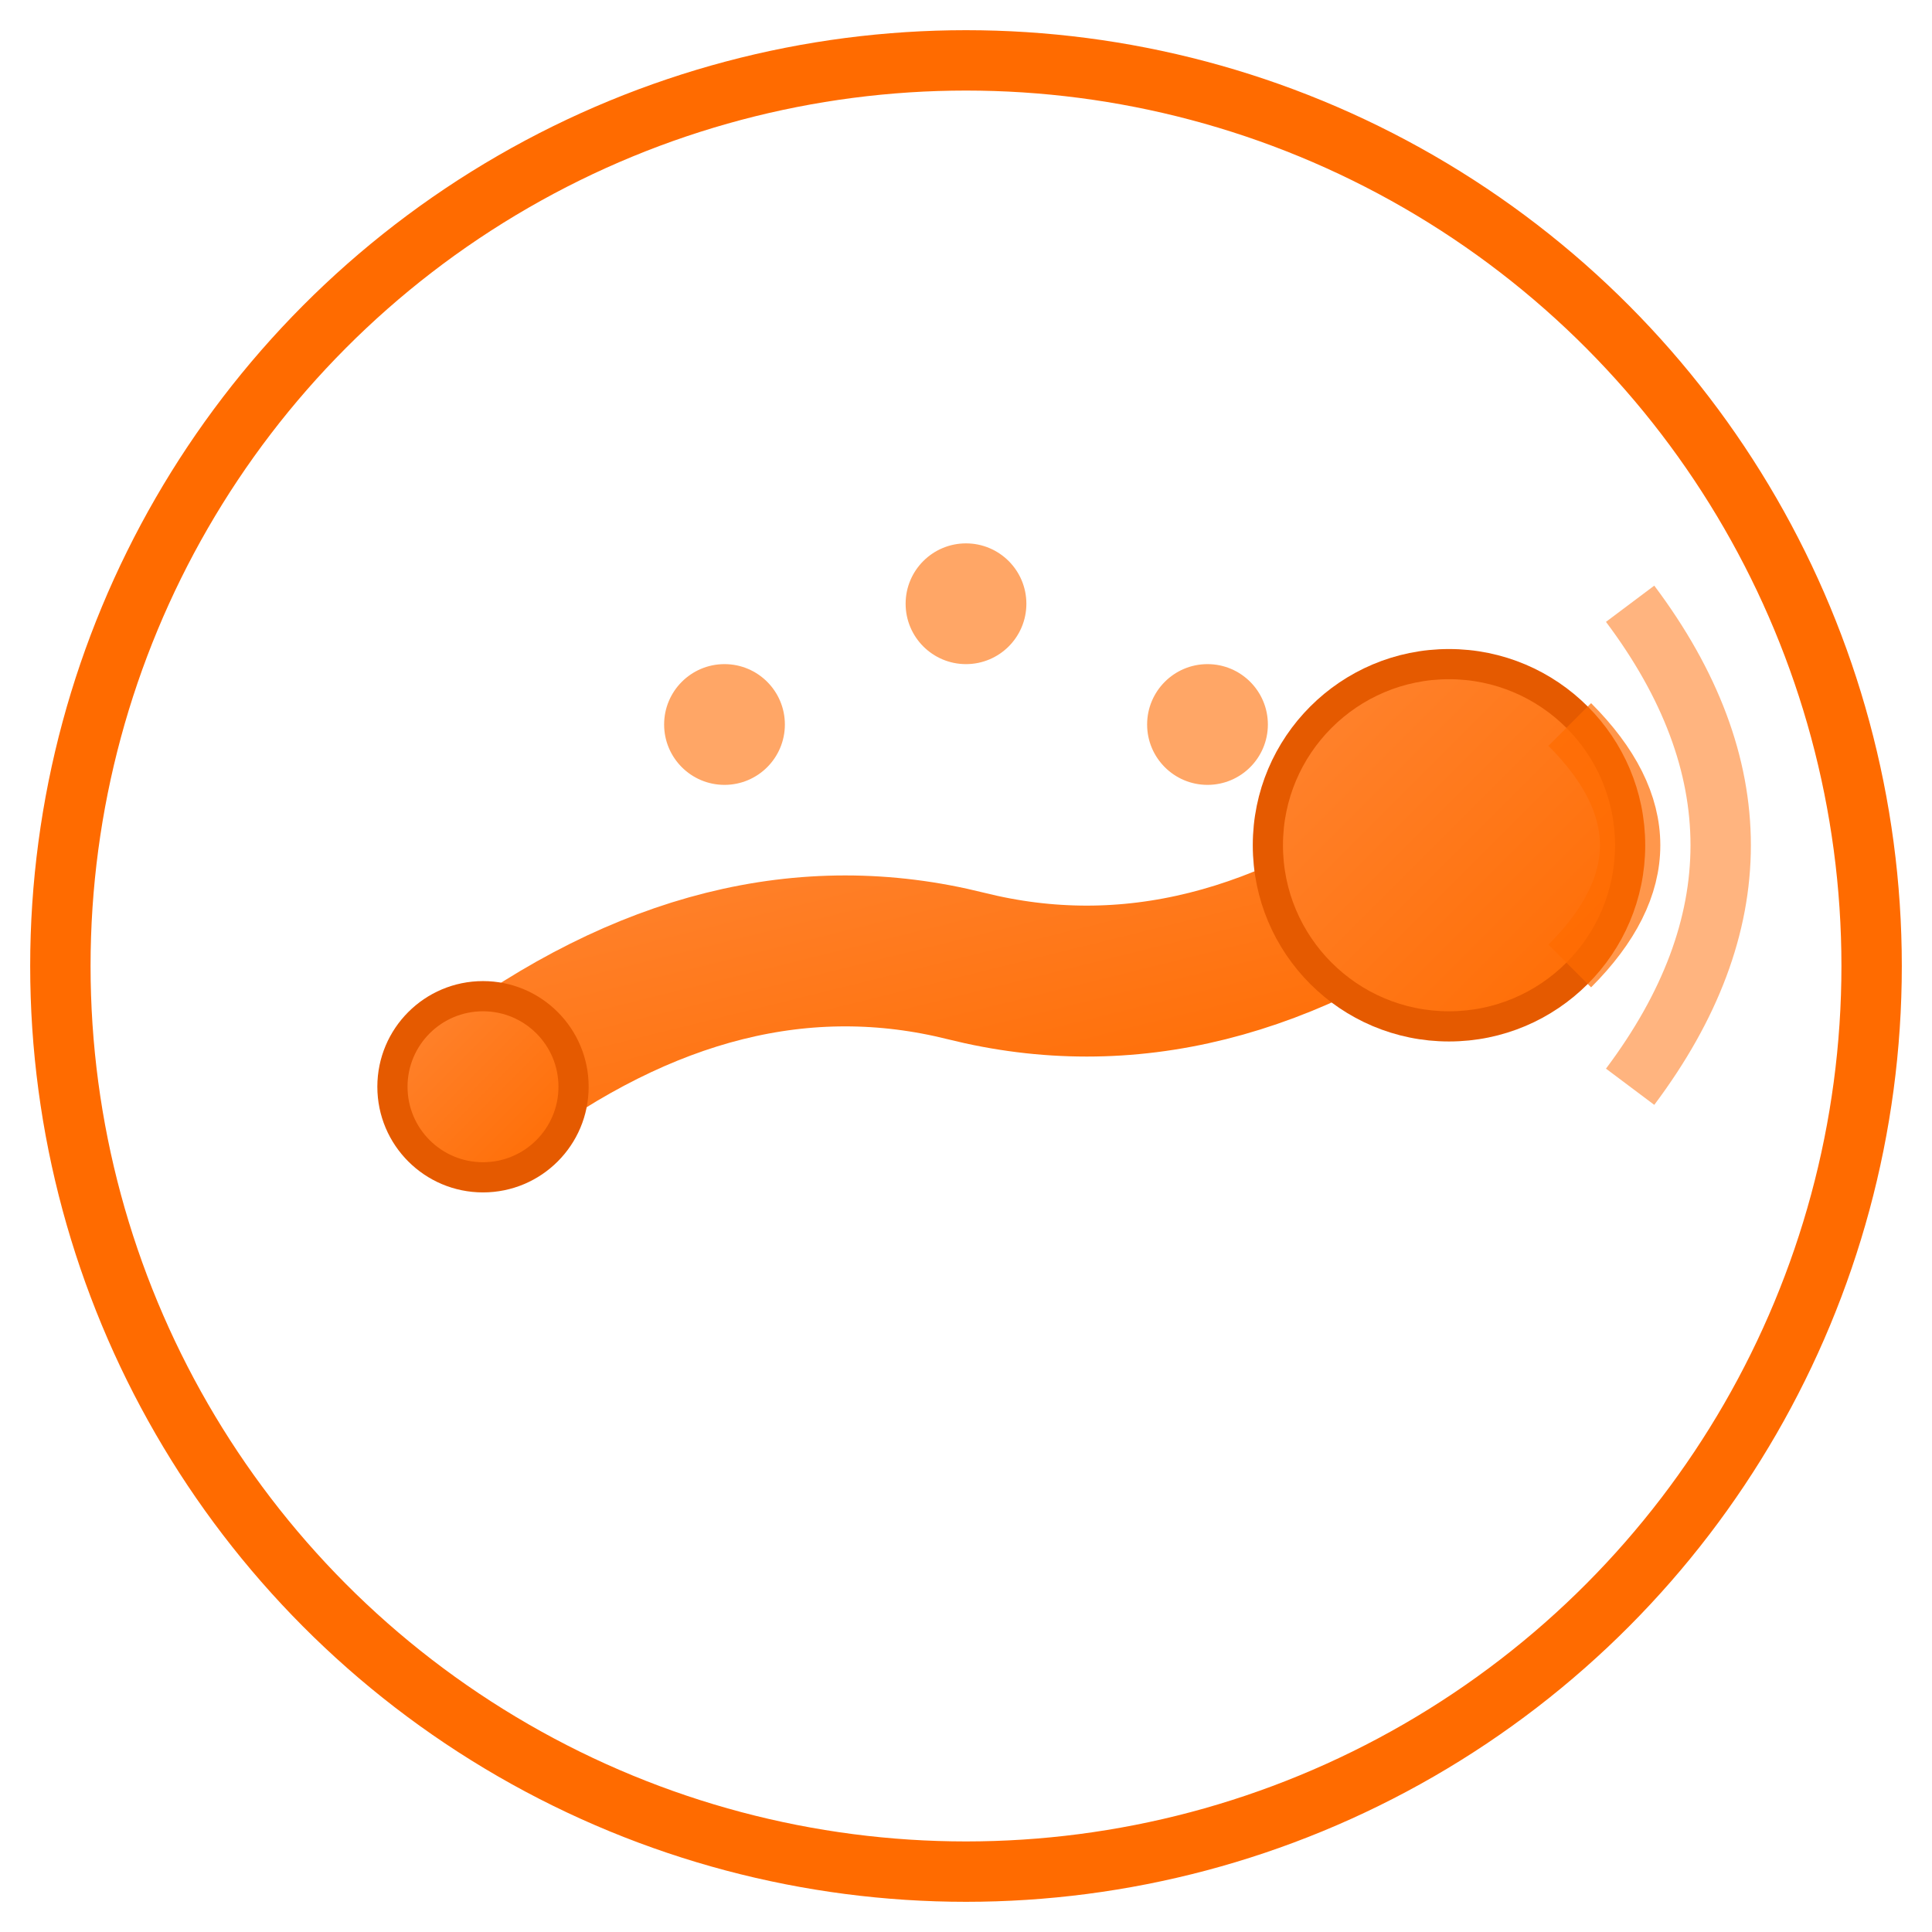
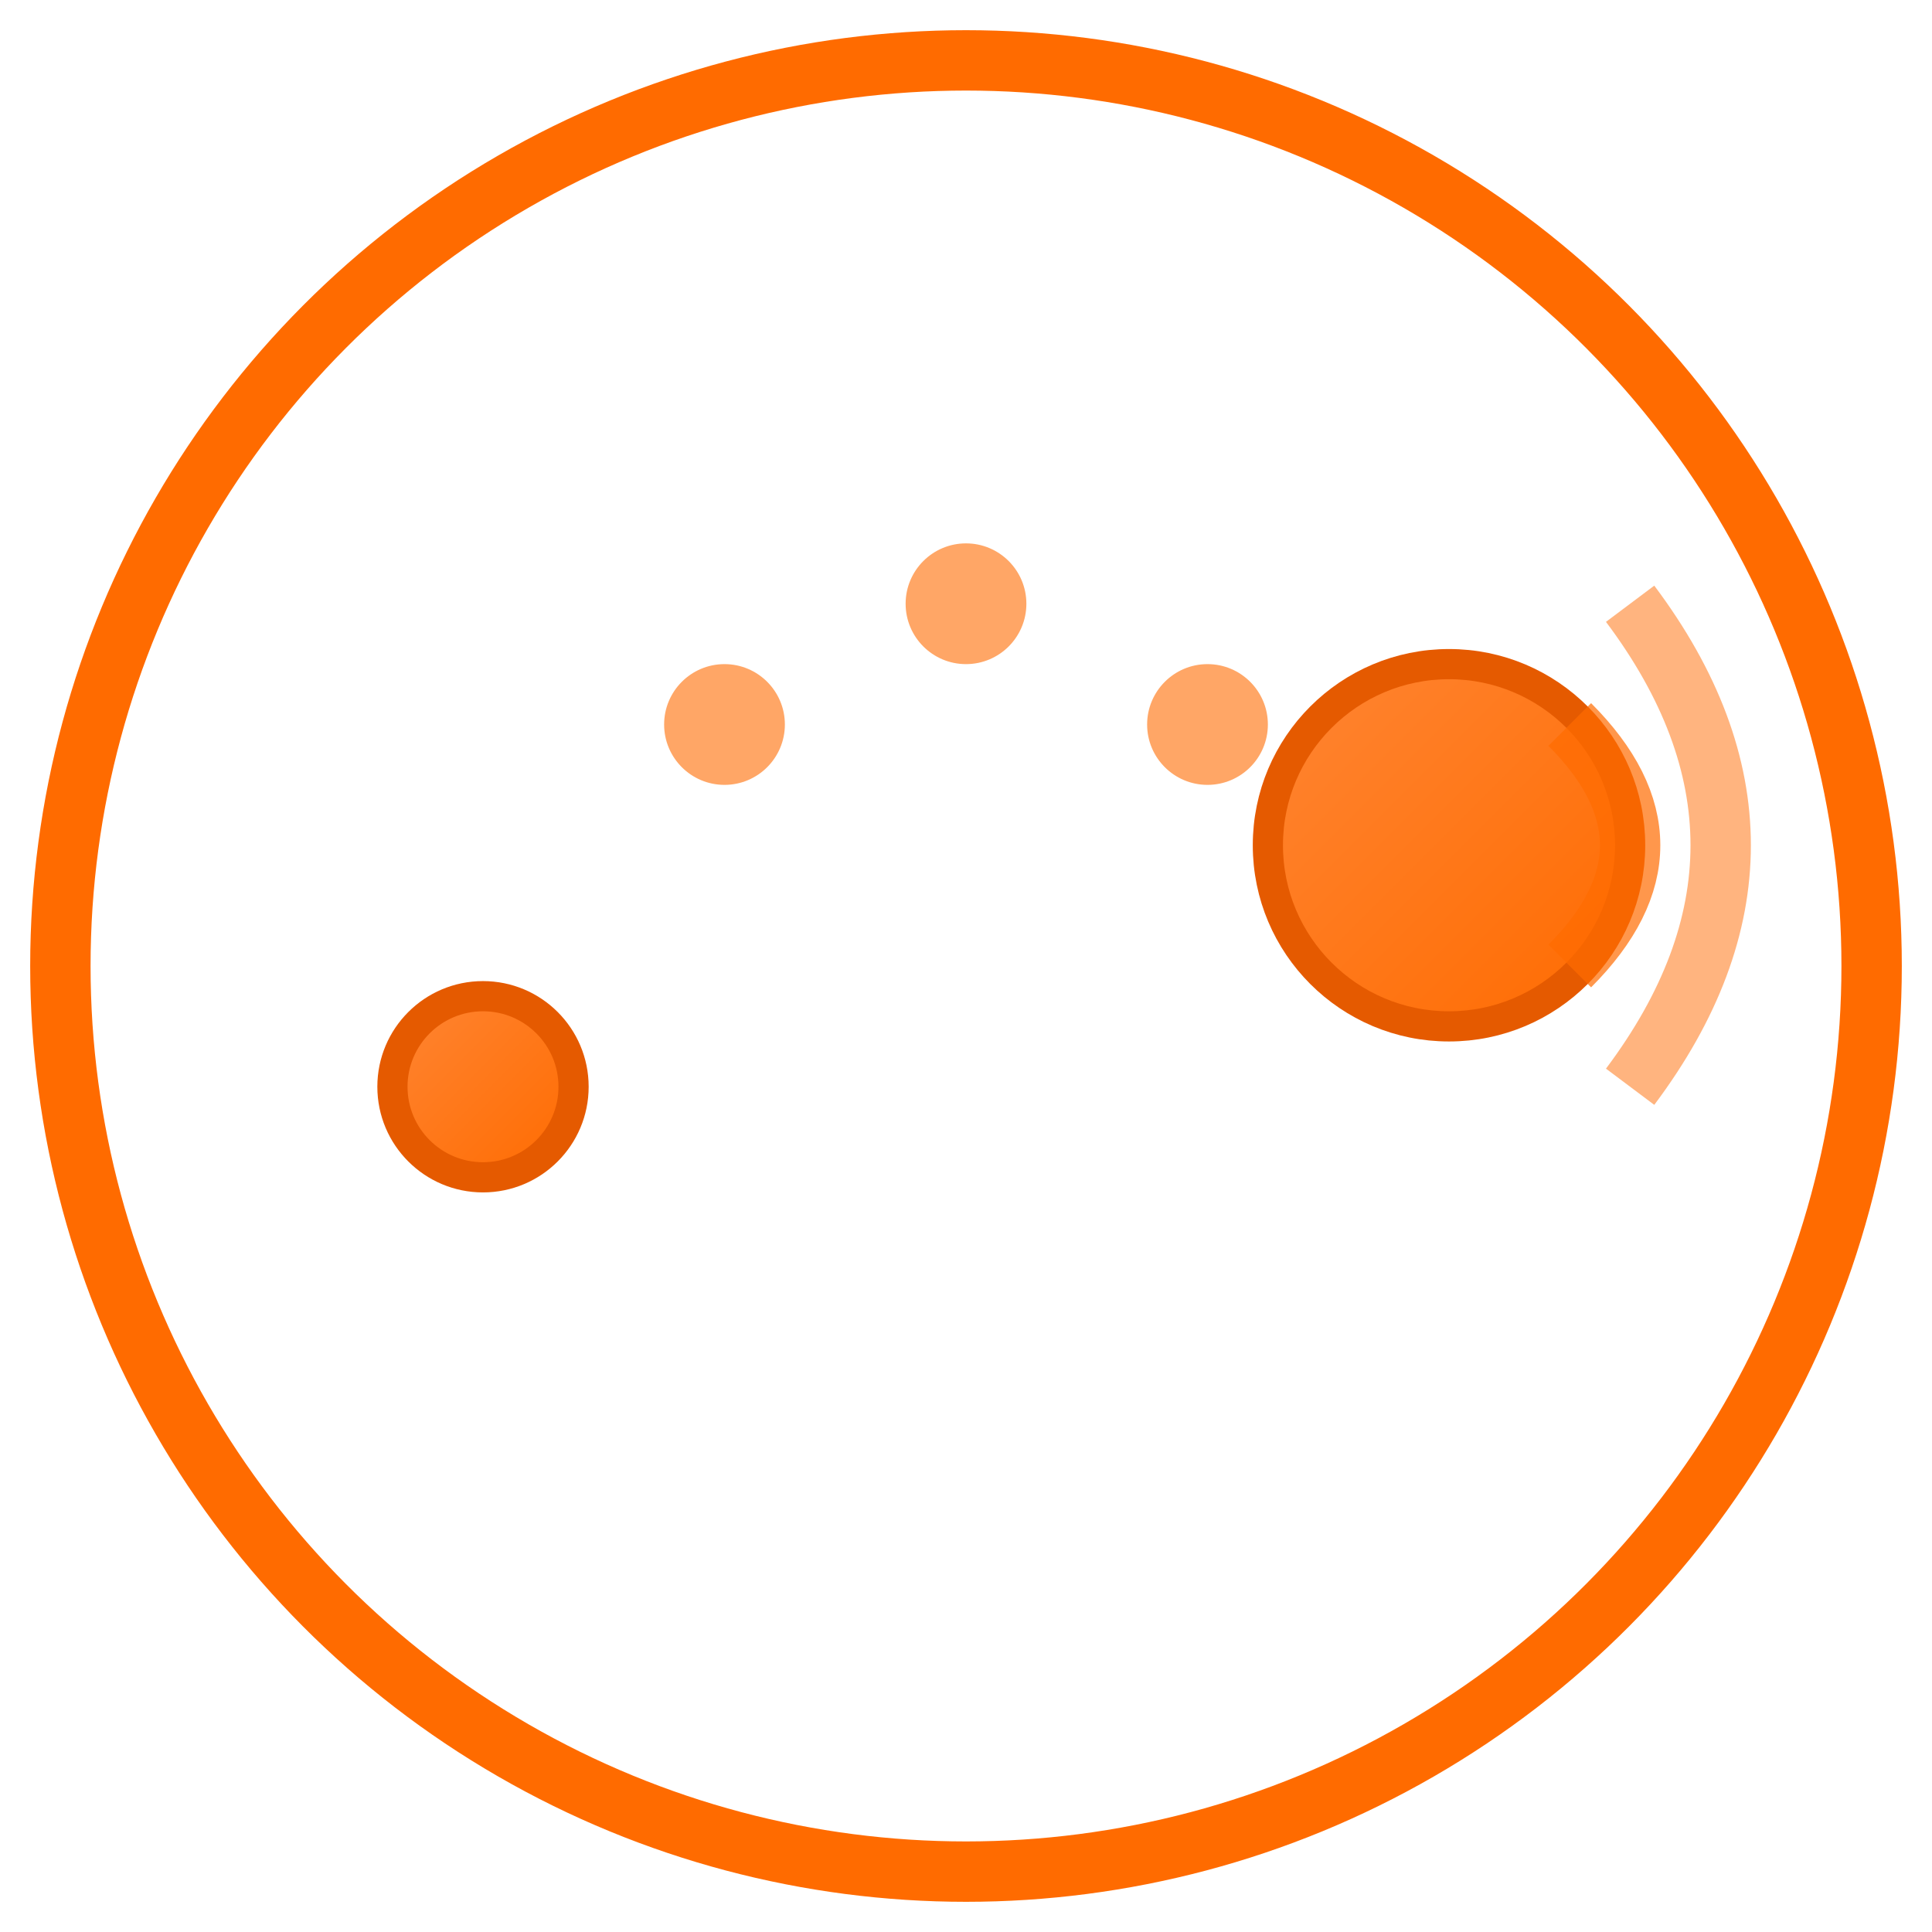
<svg xmlns="http://www.w3.org/2000/svg" viewBox="0 0 32 32" width="32" height="32">
  <defs>
    <linearGradient id="hornGradient" x1="0%" y1="0%" x2="100%" y2="100%">
      <stop offset="0%" style="stop-color:#ff8533;stop-opacity:1" />
      <stop offset="100%" style="stop-color:#ff6b00;stop-opacity:1" />
    </linearGradient>
    <filter id="shadow" x="-50%" y="-50%" width="200%" height="200%">
      <feDropShadow dx="1" dy="1" stdDeviation="1" flood-color="#000000" flood-opacity="0.3" />
    </filter>
  </defs>
  <circle cx="16" cy="16" r="15" fill="#ffffff" stroke="#ff6b00" stroke-width="1" />
  <g filter="url(#shadow)">
-     <path d="M8 18 Q12 15 16 16 Q20 17 24 14" stroke="url(#hornGradient)" stroke-width="2.5" fill="none" stroke-linecap="round" />
    <circle cx="24" cy="14" r="3" fill="url(#hornGradient)" stroke="#e55a00" stroke-width="0.5" />
    <circle cx="8" cy="18" r="1.5" fill="url(#hornGradient)" stroke="#e55a00" stroke-width="0.5" />
    <path d="M26 12 Q28 14 26 16" stroke="#ff6b00" stroke-width="1" fill="none" opacity="0.7" />
    <path d="M27 10 Q30 14 27 18" stroke="#ff6b00" stroke-width="1" fill="none" opacity="0.5" />
  </g>
  <circle cx="12" cy="12" r="1" fill="#ff6b00" opacity="0.6" />
  <circle cx="16" cy="10" r="1" fill="#ff6b00" opacity="0.6" />
  <circle cx="20" cy="12" r="1" fill="#ff6b00" opacity="0.6" />
</svg>